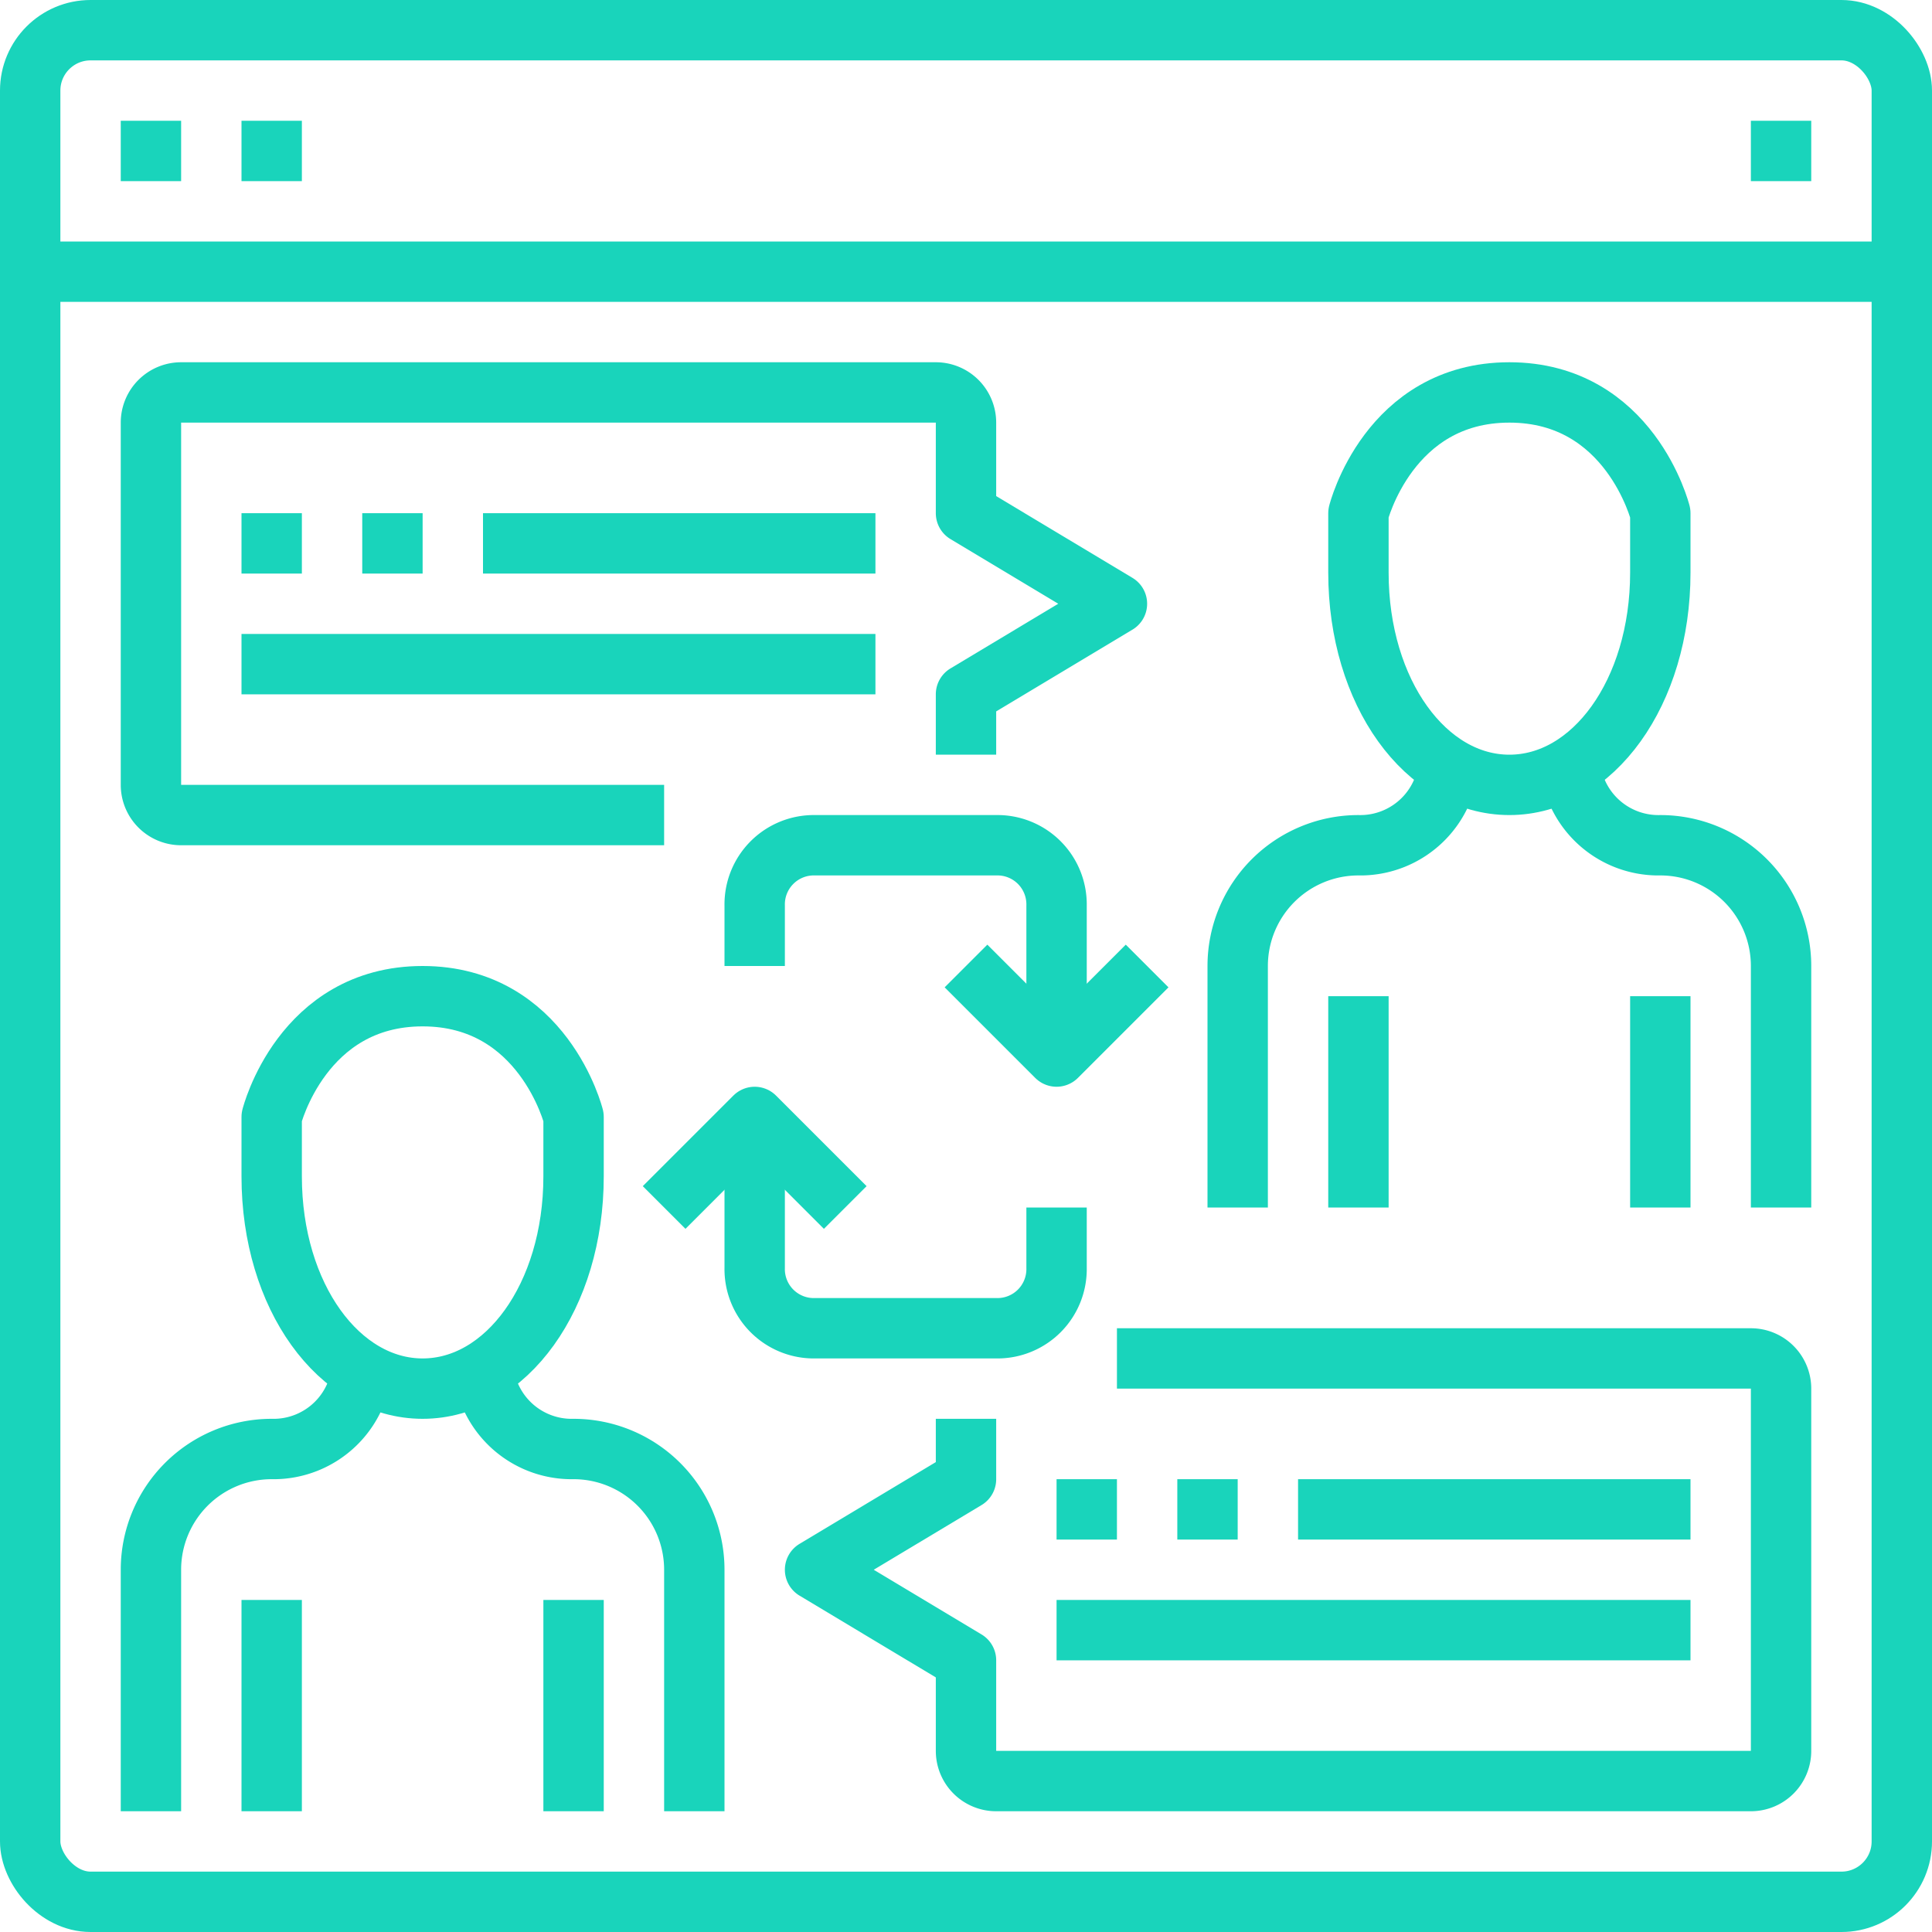
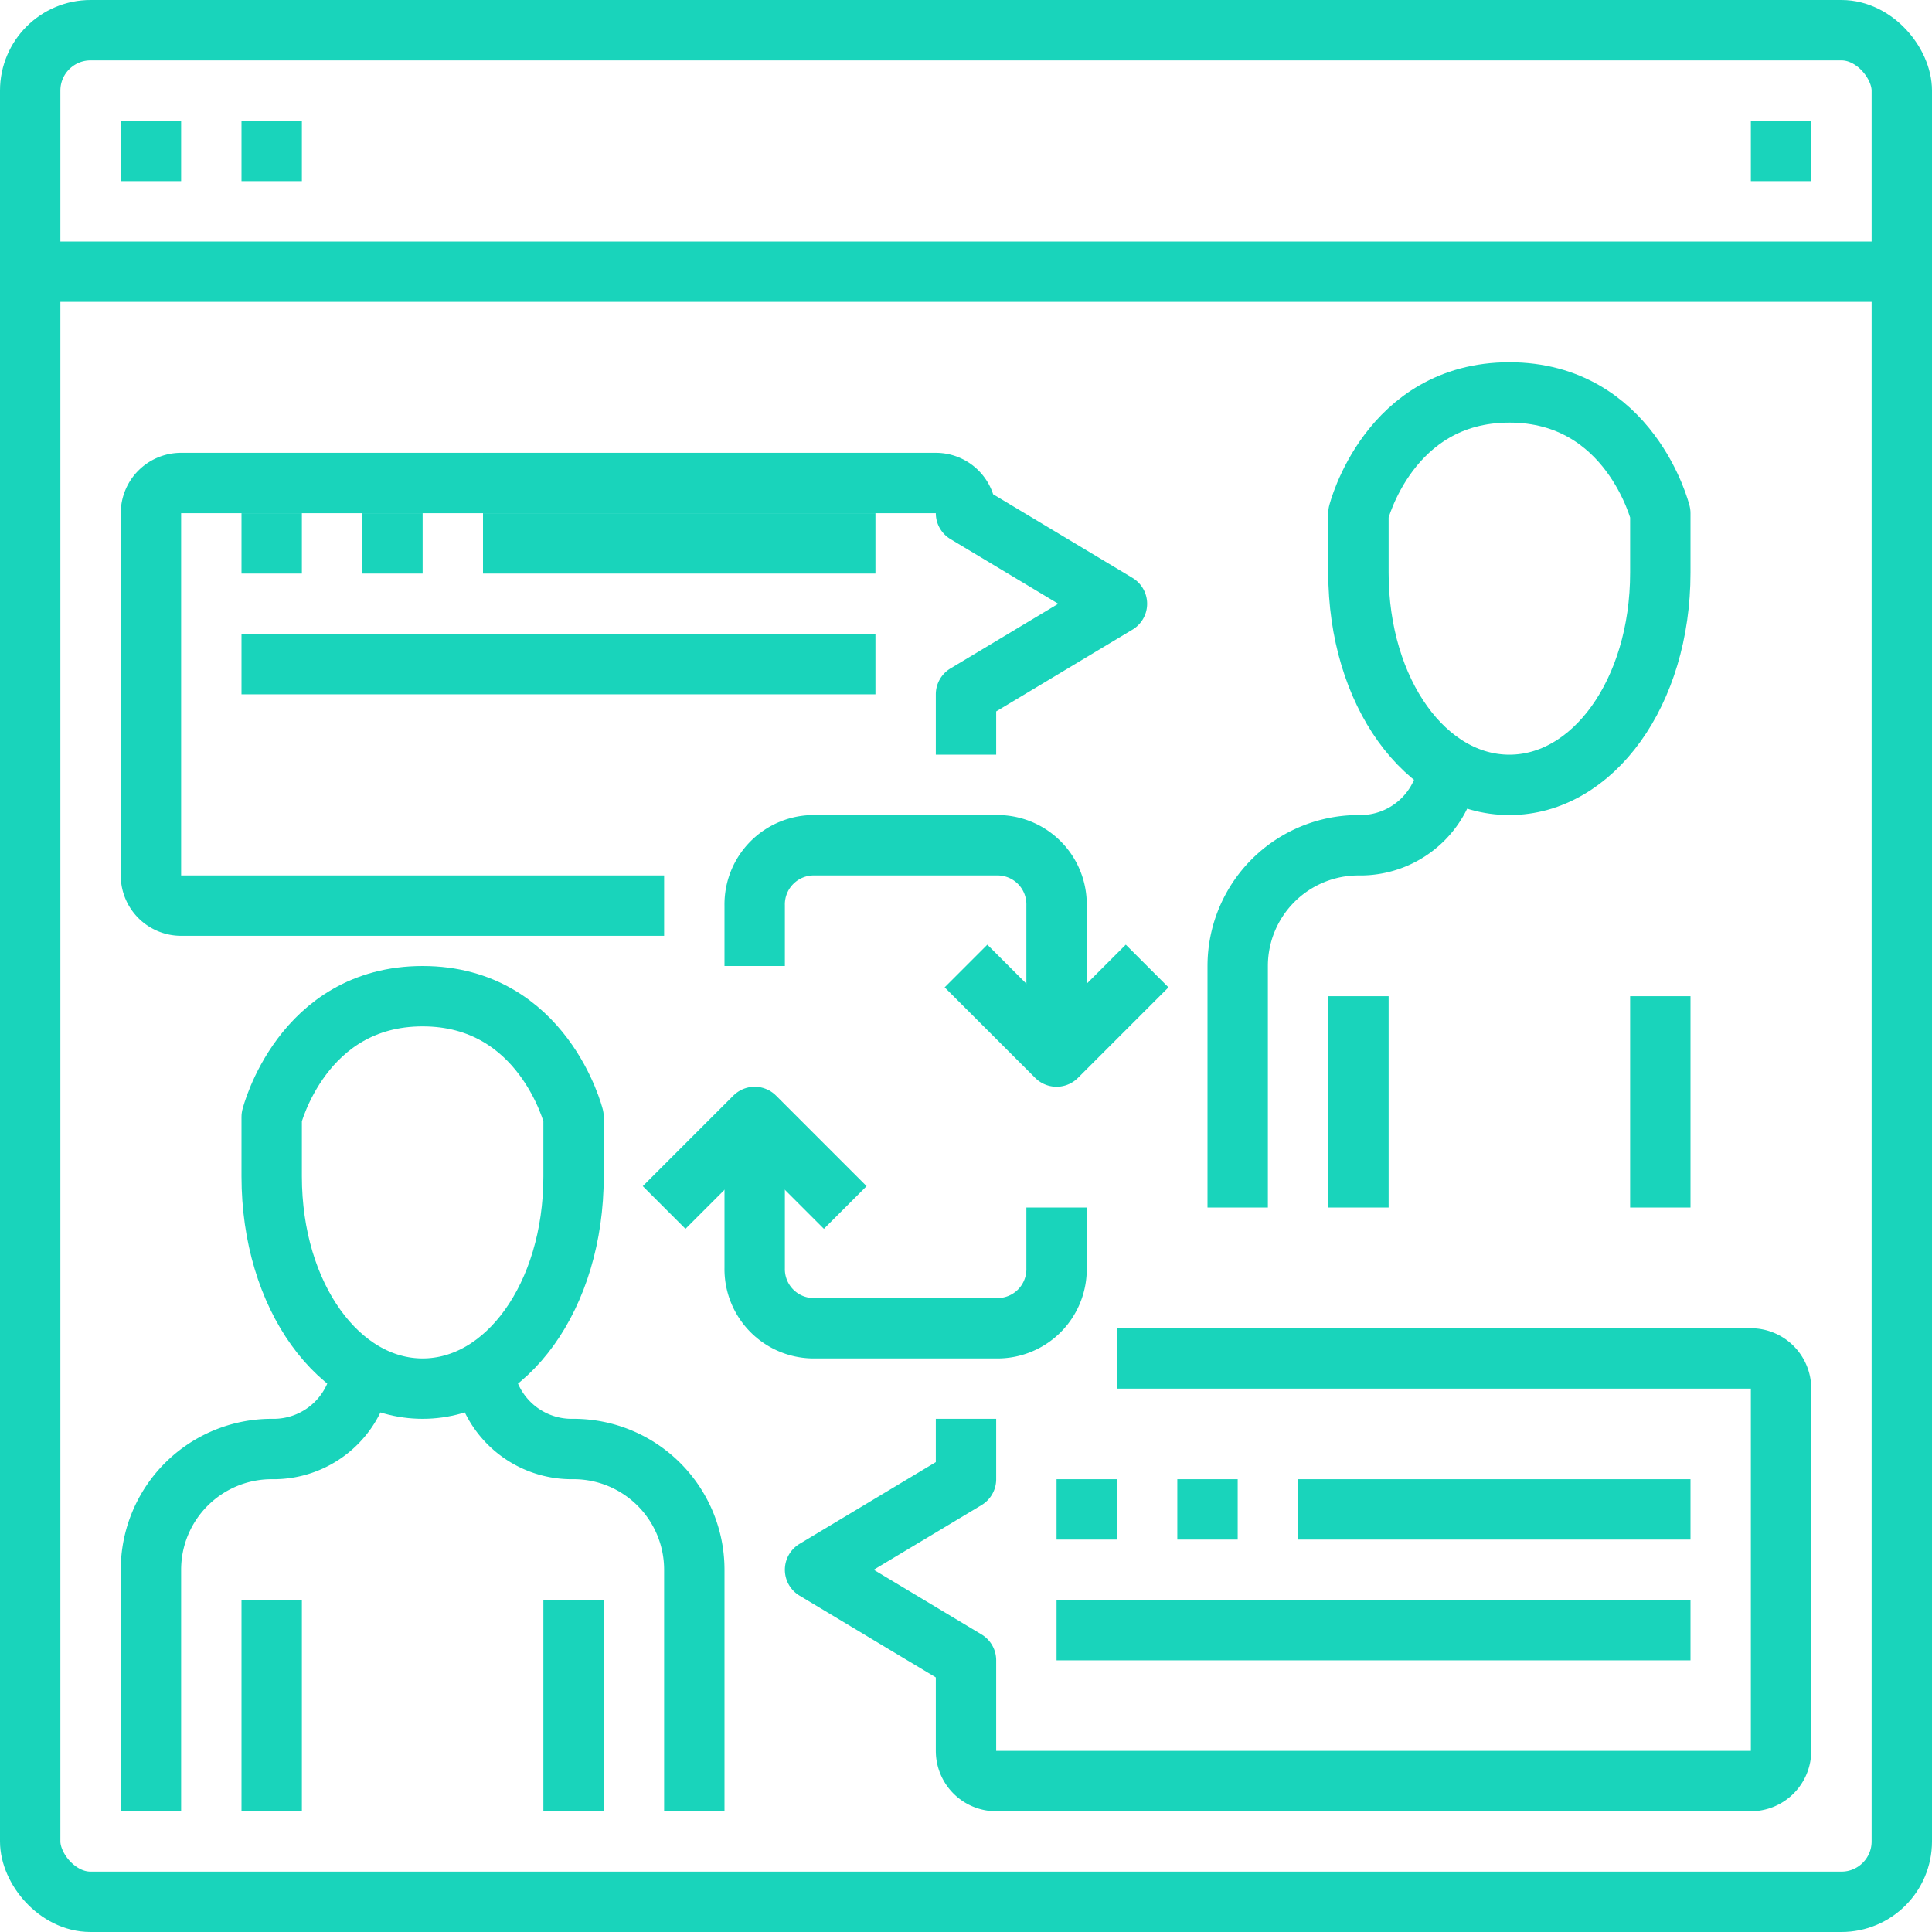
<svg xmlns="http://www.w3.org/2000/svg" width="64" height="64">
  <title />
  <g>
    <title>background</title>
    <rect fill="none" id="canvas_background" height="402" width="582" y="-1" x="-1" />
  </g>
  <g>
    <title stroke="#19d4bb">Layer 1</title>
    <rect stroke-width="2px" stroke-linejoin="round" stroke="#19d4bb" fill="none" id="svg_1" y="1" x="1" width="62" ry="2" rx="2" height="62" class="cls-1" />
    <line stroke-width="2px" stroke-linejoin="round" stroke="#19d4bb" fill="none" id="svg_2" y2="9" y1="9" x2="63" x1="1" class="cls-1" />
    <line stroke-width="2px" stroke-linejoin="round" stroke="#19d4bb" fill="none" id="svg_3" y2="5" y1="5" x2="6" x1="4" class="cls-1" />
    <line stroke-width="2px" stroke-linejoin="round" stroke="#19d4bb" fill="none" id="svg_4" y2="5" y1="5" x2="10" x1="8" class="cls-1" />
    <line stroke-width="2px" stroke-linejoin="round" stroke="#19d4bb" fill="none" id="svg_5" y2="5" y1="5" x2="60" x1="58" class="cls-1" />
    <path stroke-width="2px" stroke-linejoin="round" stroke="#19d4bb" fill="none" id="svg_6" d="m14,33c-4,0 -5,4 -5,4l0,1.97c0,3.977 2.239,7.03 5,7.03s5,-3.053 5,-7.03l0,-1.97s-1,-4 -5,-4z" class="cls-1" />
    <path stroke-width="2px" stroke-linejoin="round" stroke="#19d4bb" fill="none" id="svg_7" d="m23,60l0,-8a4,4 0 0 0 -4,-4a2.938,2.938 0 0 1 -3,-3" class="cls-1" />
    <path stroke-width="2px" stroke-linejoin="round" stroke="#19d4bb" fill="none" id="svg_8" d="m12,45a2.938,2.938 0 0 1 -3,3a4,4 0 0 0 -4,4l0,8" class="cls-1" />
    <line stroke-width="2px" stroke-linejoin="round" stroke="#19d4bb" fill="none" id="svg_9" y2="60" y1="53" x2="9" x1="9" class="cls-1" />
    <line stroke-width="2px" stroke-linejoin="round" stroke="#19d4bb" fill="none" id="svg_10" y2="60" y1="53" x2="19" x1="19" class="cls-1" />
    <path stroke-width="2px" stroke-linejoin="round" stroke="#19d4bb" fill="none" id="svg_11" d="m50,13c-4,0 -5,4 -5,4l0,1.97c0,3.977 2.239,7.03 5,7.03s5,-3.053 5,-7.03l0,-1.97s-1,-4 -5,-4z" class="cls-1" />
-     <path stroke-width="2px" stroke-linejoin="round" stroke="#19d4bb" fill="none" id="svg_12" d="m59,40l0,-8a4,4 0 0 0 -4,-4a2.938,2.938 0 0 1 -3,-3" class="cls-1" />
    <path stroke-width="2px" stroke-linejoin="round" stroke="#19d4bb" fill="none" id="svg_13" d="m48,25a2.938,2.938 0 0 1 -3,3a4,4 0 0 0 -4,4l0,8" class="cls-1" />
    <line stroke-width="2px" stroke-linejoin="round" stroke="#19d4bb" fill="none" id="svg_14" y2="40" y1="33" x2="45" x1="45" class="cls-1" />
    <line stroke-width="2px" stroke-linejoin="round" stroke="#19d4bb" fill="none" id="svg_15" y2="40" y1="33" x2="55" x1="55" class="cls-1" />
    <path stroke-width="2px" stroke-linejoin="round" stroke="#19d4bb" fill="none" id="svg_16" d="m32,47l0,2l-5,3l5,3l0,3a1,1 0 0 0 1,1l25,0a1,1 0 0 0 1,-1l0,-12a1,1 0 0 0 -1,-1l-21,0" class="cls-1" />
-     <path stroke-width="2px" stroke-linejoin="round" stroke="#19d4bb" fill="none" id="svg_17" d="m32,25l0,-2l5,-3l-5,-3l0,-3a1,1 0 0 0 -1,-1l-25,0a1,1 0 0 0 -1,1l0,12a1,1 0 0 0 1,1l16,0" class="cls-1" />
+     <path stroke-width="2px" stroke-linejoin="round" stroke="#19d4bb" fill="none" id="svg_17" d="m32,25l0,-2l5,-3l-5,-3a1,1 0 0 0 -1,-1l-25,0a1,1 0 0 0 -1,1l0,12a1,1 0 0 0 1,1l16,0" class="cls-1" />
    <line stroke-width="2px" stroke-linejoin="round" stroke="#19d4bb" fill="none" id="svg_18" y2="18" y1="18" x2="10" x1="8" class="cls-1" />
    <line stroke-width="2px" stroke-linejoin="round" stroke="#19d4bb" fill="none" id="svg_19" y2="18" y1="18" x2="14" x1="12" class="cls-1" />
    <line stroke-width="2px" stroke-linejoin="round" stroke="#19d4bb" fill="none" id="svg_20" y2="18" y1="18" x2="29" x1="16" class="cls-1" />
    <line stroke-width="2px" stroke-linejoin="round" stroke="#19d4bb" fill="none" id="svg_21" y2="22" y1="22" x2="29" x1="8" class="cls-1" />
    <line stroke-width="2px" stroke-linejoin="round" stroke="#19d4bb" fill="none" id="svg_22" y2="50" y1="50" x2="37" x1="35" class="cls-1" />
    <line stroke-width="2px" stroke-linejoin="round" stroke="#19d4bb" fill="none" id="svg_23" y2="50" y1="50" x2="41" x1="39" class="cls-1" />
    <line stroke-width="2px" stroke-linejoin="round" stroke="#19d4bb" fill="none" id="svg_24" y2="50" y1="50" x2="56" x1="43" class="cls-1" />
    <line stroke-width="2px" stroke-linejoin="round" stroke="#19d4bb" fill="none" id="svg_25" y2="54" y1="54" x2="56" x1="35" class="cls-1" />
    <polyline stroke-width="2px" stroke-linejoin="round" stroke="#19d4bb" fill="none" id="svg_26" points="32 32 35 35 38 32" class="cls-1" />
    <path stroke-width="2px" stroke-linejoin="round" stroke="#19d4bb" fill="none" id="svg_27" d="m35,35l0,-5a1.959,1.959 0 0 0 -2,-2l-6,0a1.959,1.959 0 0 0 -2,2l0,2" class="cls-1" />
    <polyline stroke-width="2px" stroke-linejoin="round" stroke="#19d4bb" fill="none" id="svg_28" points="28 40 25 37 22 40" class="cls-1" />
    <path stroke-width="2px" stroke-linejoin="round" stroke="#19d4bb" fill="none" id="svg_29" d="m25,37l0,5a1.959,1.959 0 0 0 2,2l6,0a1.959,1.959 0 0 0 2,-2l0,-2" class="cls-1" />
  </g>
</svg>